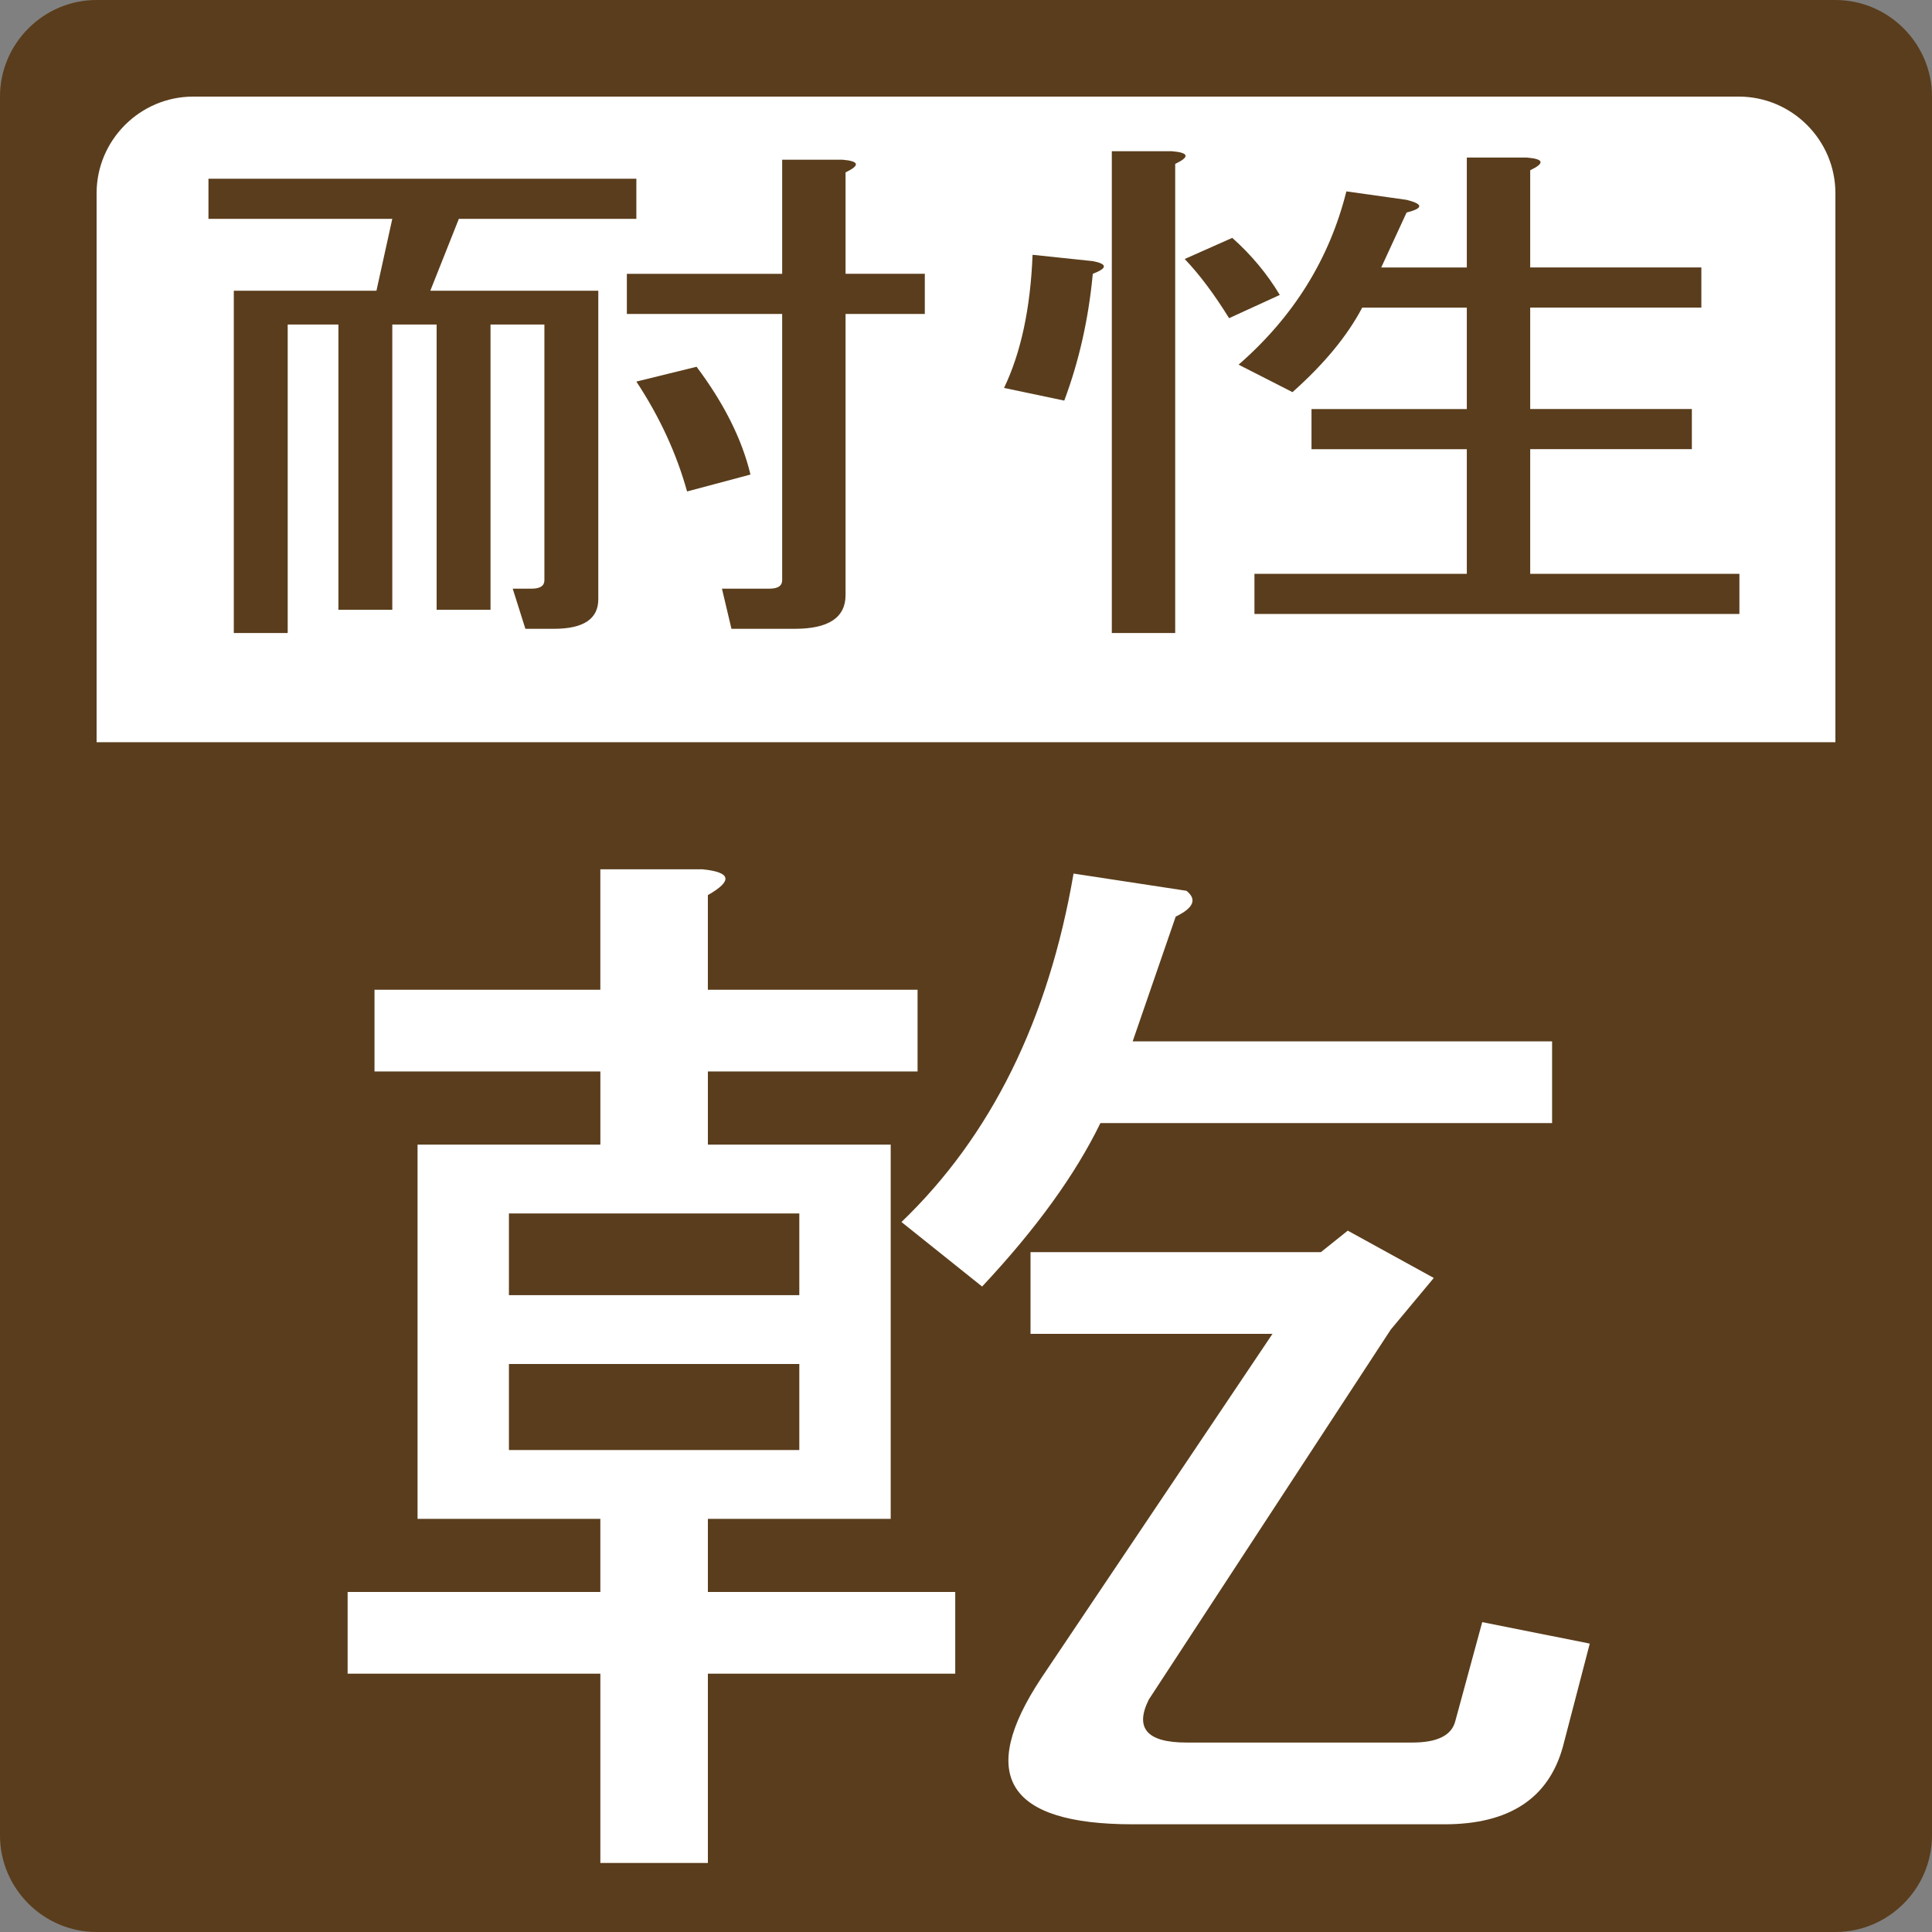
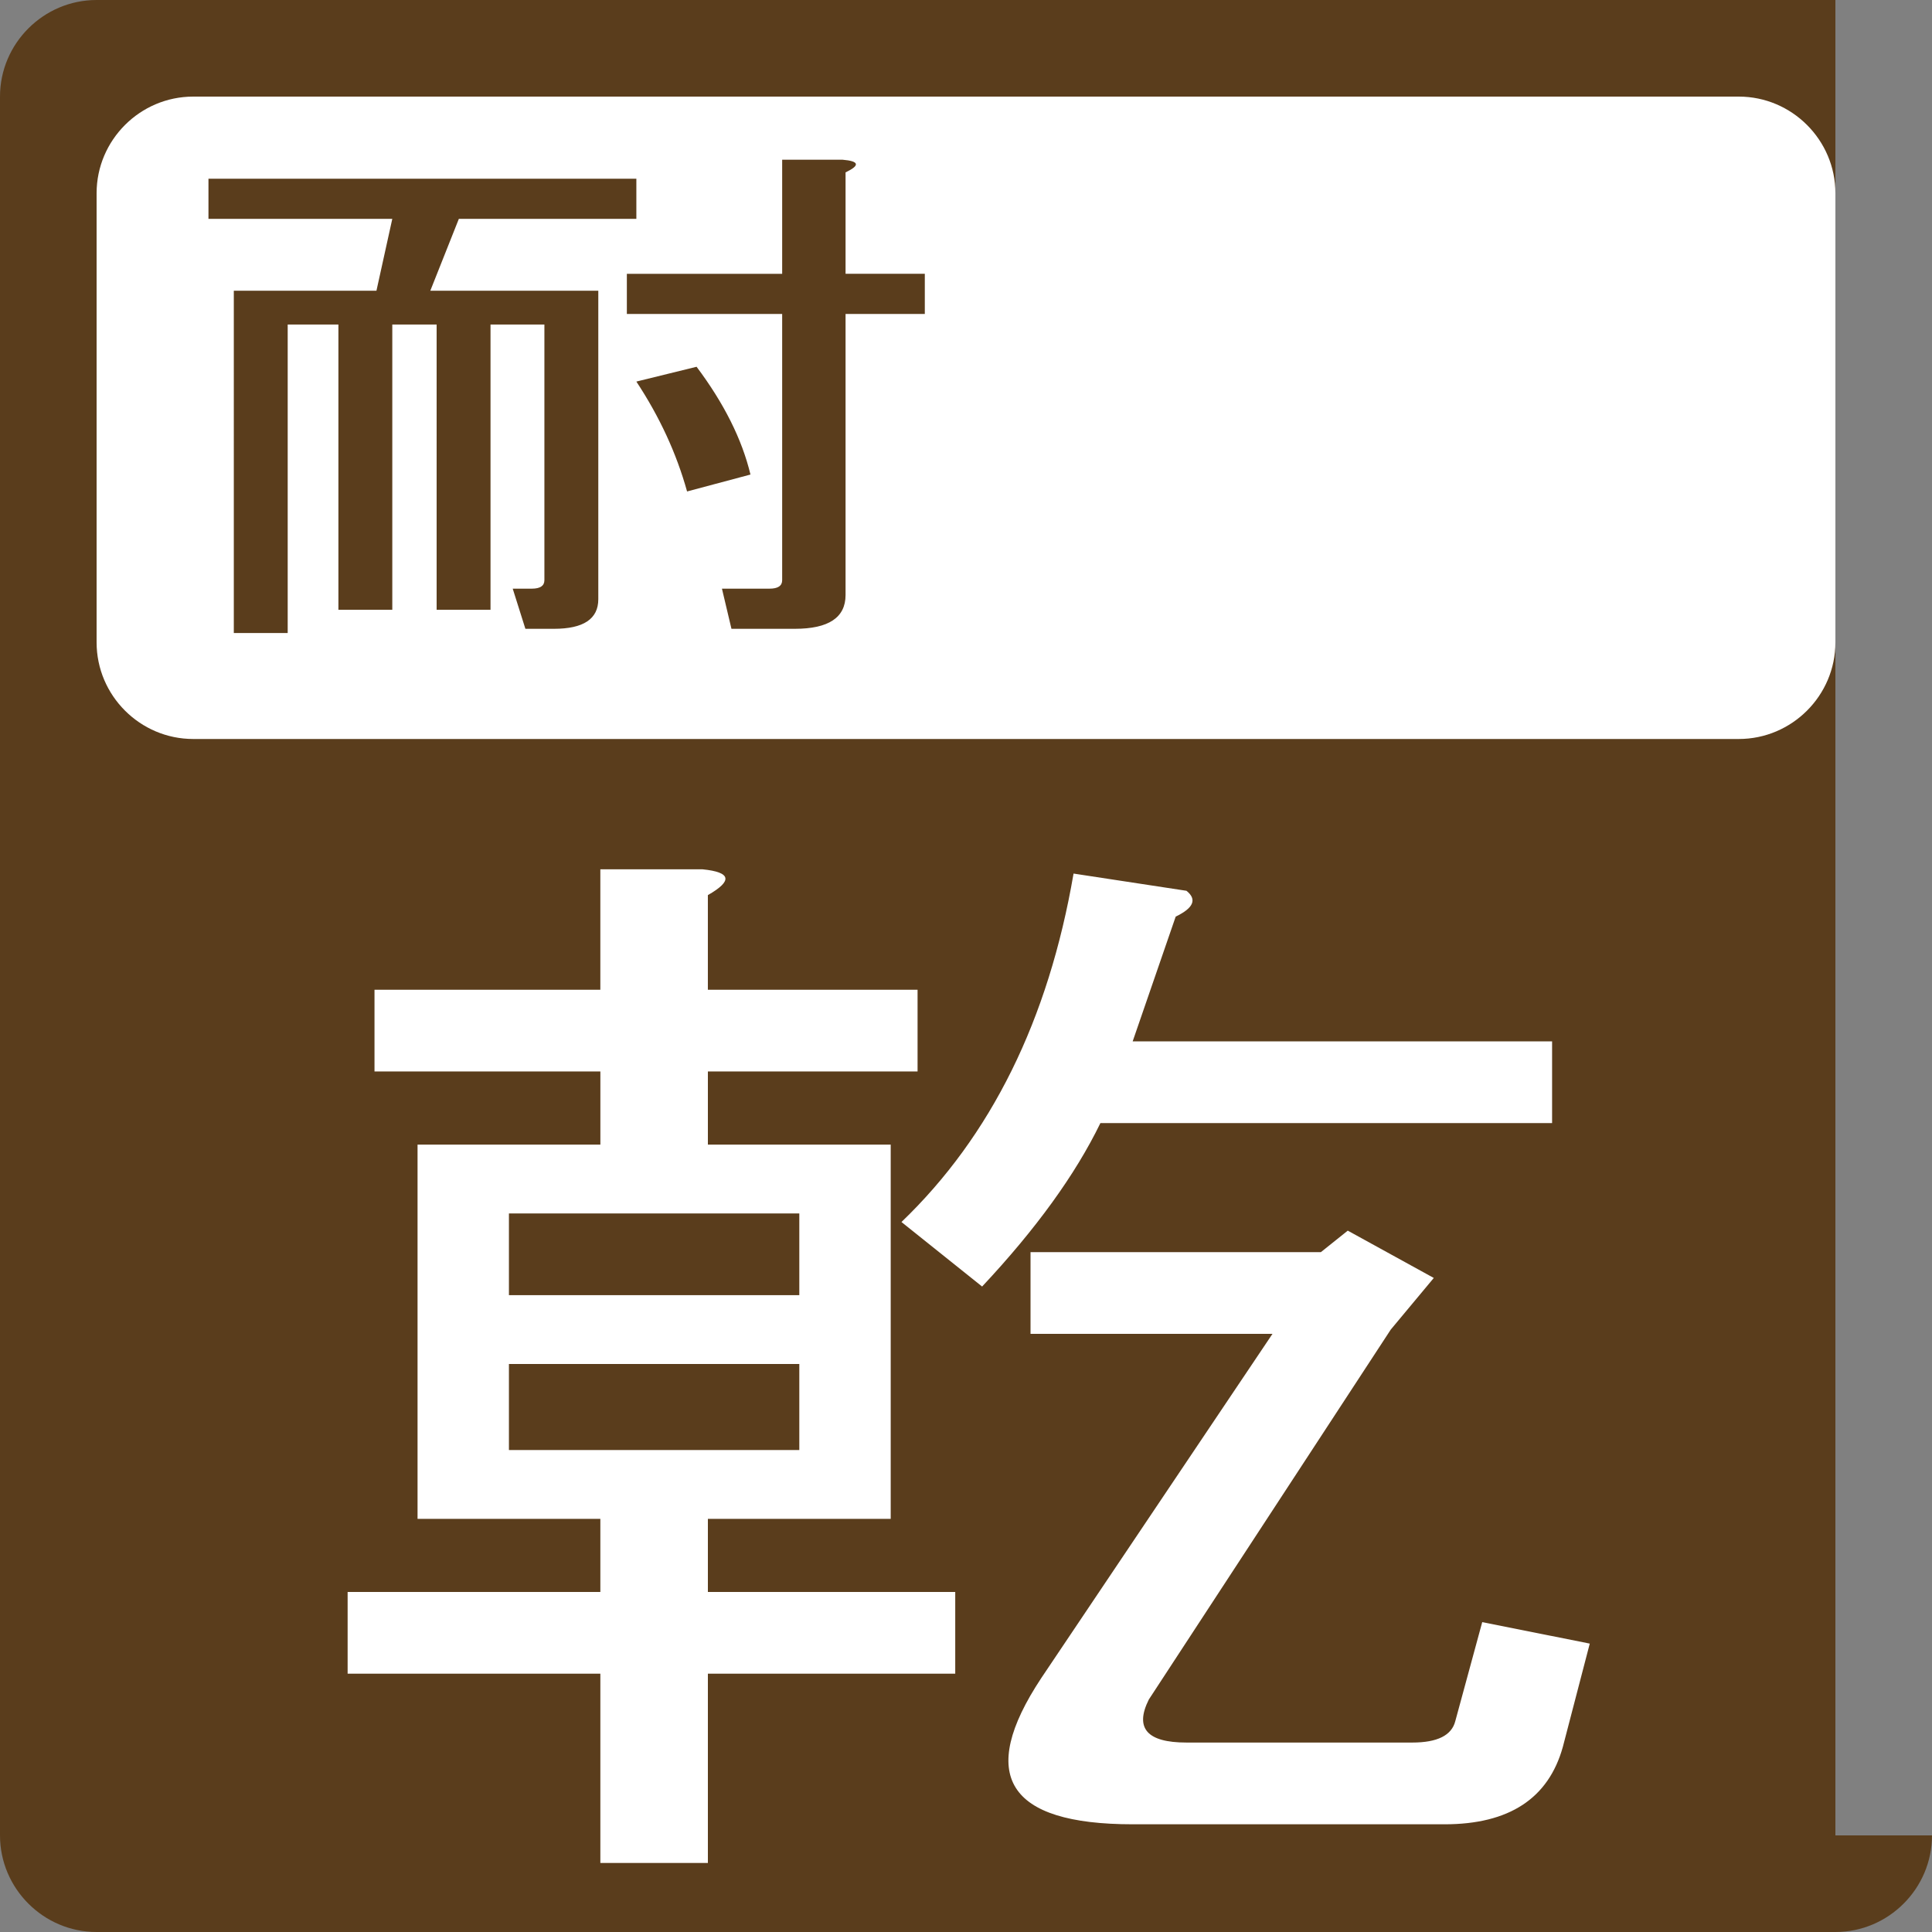
<svg xmlns="http://www.w3.org/2000/svg" version="1.1" width="100" height="100" viewBox="0 0 100 100" overflow="visible" enable-background="new 0 0 100 100" xml:space="preserve">
  <rect x="0" y="0" width="100" height="100" fill="#808080" stroke="none" />
  <g id="background">
    <g id="path_2_">
-       <path fill="#5A3D1C" d="M100,95c0,2.75-2.25,5-5,5H5c-2.75,0-5-2.25-5-5V5c0-2.75,2.25-5,5-5h90c2.75,0,5,2.25,5,5V95z" />
+       <path fill="#5A3D1C" d="M100,95c0,2.75-2.25,5-5,5H5c-2.75,0-5-2.25-5-5V5c0-2.75,2.25-5,5-5h90V95z" />
    </g>
  </g>
  <g id="topwhite">
    <g id="path_1_">
      <path fill="#FFFFFF" d="M95,33.25c0,2.75-2.25,5-5,5H10c-2.75,0-5-2.25-5-5V10c0-2.75,2.25-5,5-5h80c2.75,0,5,2.25,5,5V33.25z" />
    </g>
-     <rect id="path" x="5" y="21.917" fill="#FFFFFF" width="90" height="16.5" />
  </g>
  <g id="taisei_1_">
    <g id="taisei">
      <path fill="#5A3D1C" d="M22.602,16.797h-2.297v14.766h-2.789V16.797h-2.625v15.969h-2.789V15.047h7.383l0.82-3.719H10.79V9.25    h22.148v2.078H23.75l-1.477,3.719h8.695v15.969c0,1.021-0.766,1.531-2.297,1.531h-1.477l-0.656-2.078h0.984    c0.438,0,0.656-0.146,0.656-0.438V16.797h-2.789v14.766h-2.789V16.797z M32.446,16.25v-2.078h8.039V8.266h3.117    c0.875,0.073,0.93,0.292,0.164,0.656v5.25h4.102v2.078h-4.102v14.547c0,1.167-0.875,1.75-2.625,1.75H37.86l-0.492-2.078h2.461    c0.438,0,0.656-0.146,0.656-0.438V16.25H32.446z M35.563,25.438c-0.547-1.969-1.422-3.864-2.625-5.688l3.117-0.766    c1.422,1.896,2.352,3.755,2.789,5.578L35.563,25.438z" />
-       <path fill="#5A3D1C" d="M56.563,13.516c0.766,0.146,0.766,0.365,0,0.656c-0.219,2.333-0.711,4.521-1.477,6.563l-3.117-0.656    c0.875-1.823,1.367-4.12,1.477-6.891L56.563,13.516z M57.547,7.828h3.117c0.875,0.073,0.93,0.292,0.164,0.656v24.281h-3.281V7.828    z M66.242,15.266l-2.625,1.203c-0.766-1.239-1.531-2.26-2.297-3.063l2.461-1.094C64.766,13.188,65.586,14.172,66.242,15.266z     M71.492,13.844h4.43V8.156h3.117c0.875,0.073,0.93,0.292,0.164,0.656v5.031h8.859v2.078h-8.859v5.25h8.367v2.078h-8.367v6.453    h10.828v2.078H64.93v-2.078h10.992V23.25h-8.039v-2.078h8.039v-5.25h-5.414c-0.766,1.458-1.969,2.917-3.609,4.375l-2.789-1.422    c2.844-2.479,4.703-5.469,5.578-8.969l3.117,0.438c0.875,0.219,0.875,0.438,0,0.656L71.492,13.844z" />
    </g>
    <g id="kan">
      <path fill="#FFFFFF" d="M36.64,55.459v3.785h9.463v19.371H36.64V82.4h12.803v4.23H36.64v9.797h-5.566v-9.797H17.993V82.4h13.081    v-3.785h-4.731h-4.731V59.244h9.463v-3.785H19.384v-4.23h11.689v-6.234h5.288c1.484,0.148,1.577,0.594,0.278,1.336v4.898h10.854    v4.23H36.64z M41.372,67.037v-4.23H26.342v4.23H41.372z M41.372,75.053V70.6H26.342v4.453H41.372z M58.627,53.9h21.709v4.23    H56.957c-1.299,2.672-3.34,5.492-6.123,8.461l-4.174-3.34c4.639-4.453,7.608-10.465,8.907-18.035l5.844,0.891    c0.557,0.445,0.371,0.891-0.557,1.336L58.627,53.9z M65.863,69.041H53.34v-4.23h15.029l1.391-1.113l4.453,2.449l-2.227,2.672    L59.463,87.967c-0.742,1.484-0.094,2.227,1.947,2.227H73.1c1.299,0,2.041-0.371,2.227-1.113l1.393-5.121l5.566,1.113l-1.393,5.344    c-0.742,2.672-2.783,4.008-6.123,4.008H58.627c-6.494,0-8.07-2.523-4.73-7.57L65.863,69.041z" />
    </g>
  </g>
</svg>